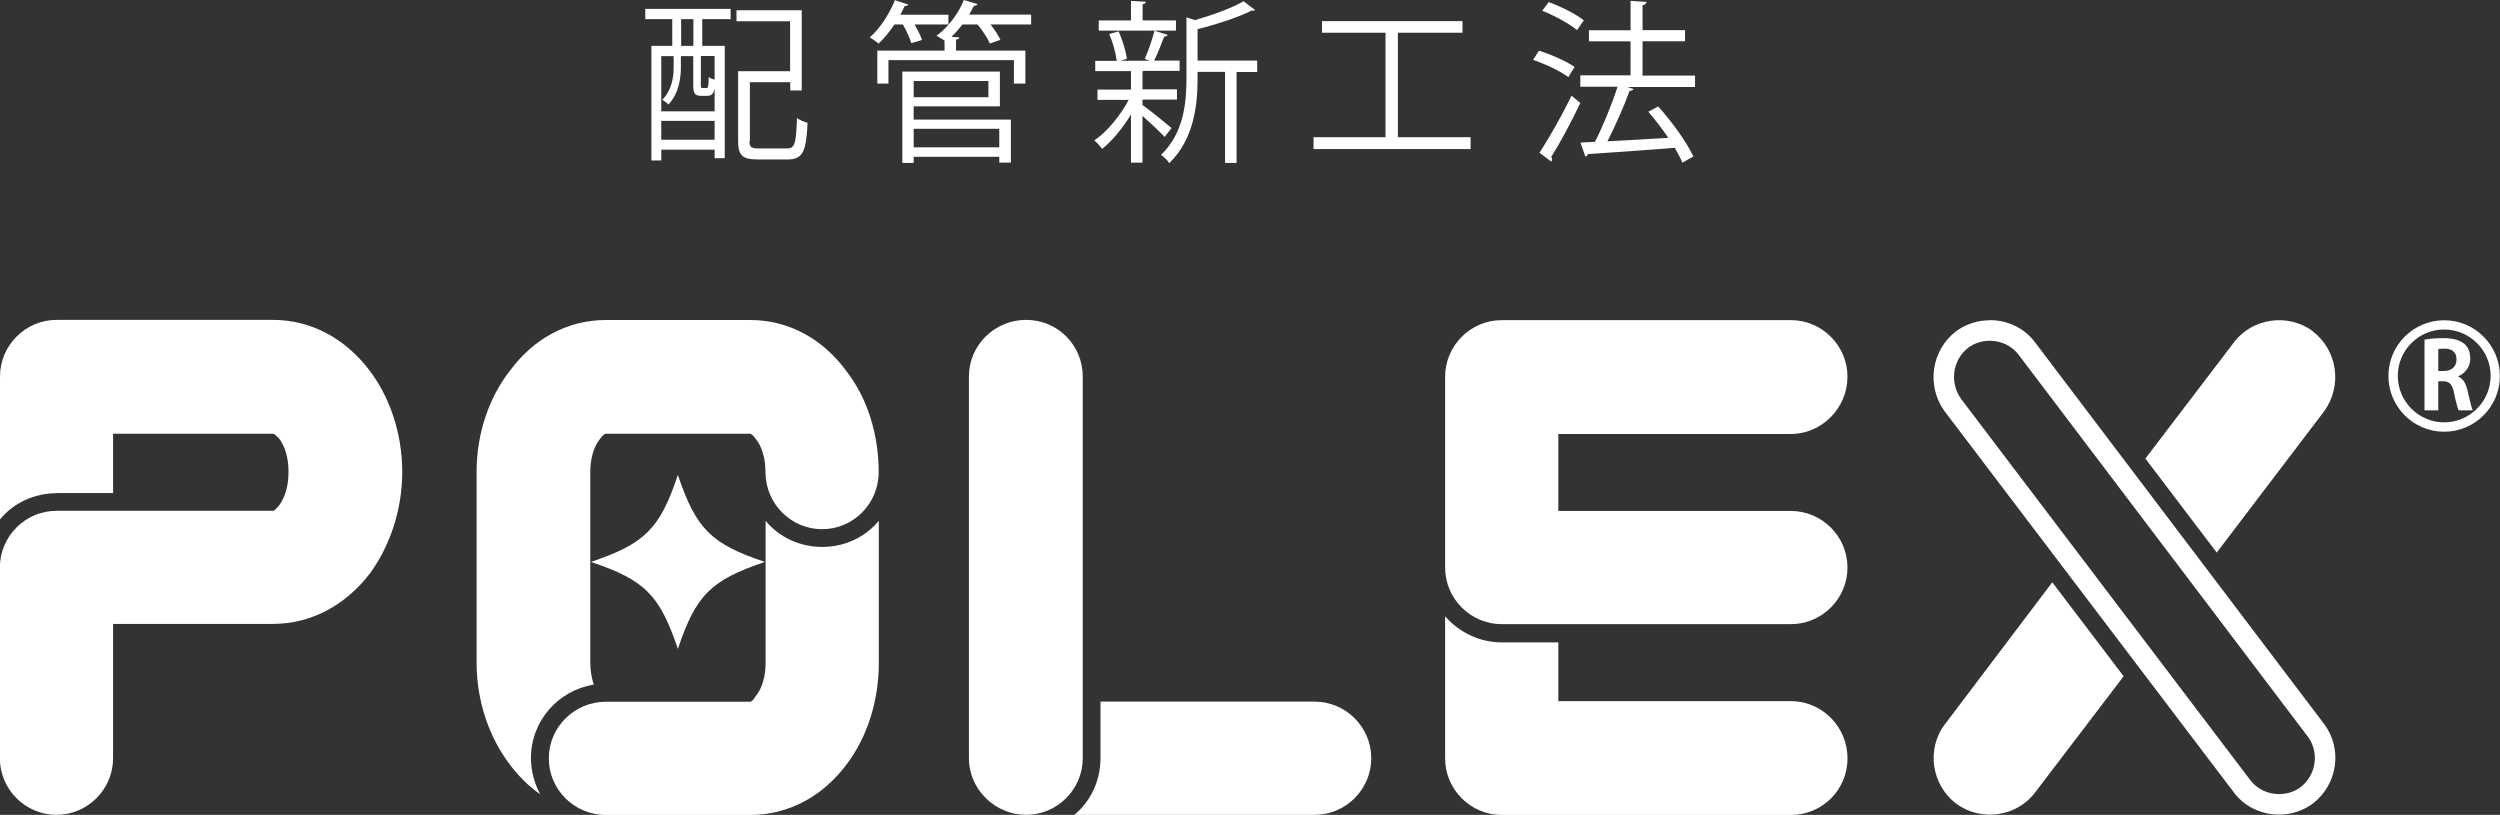
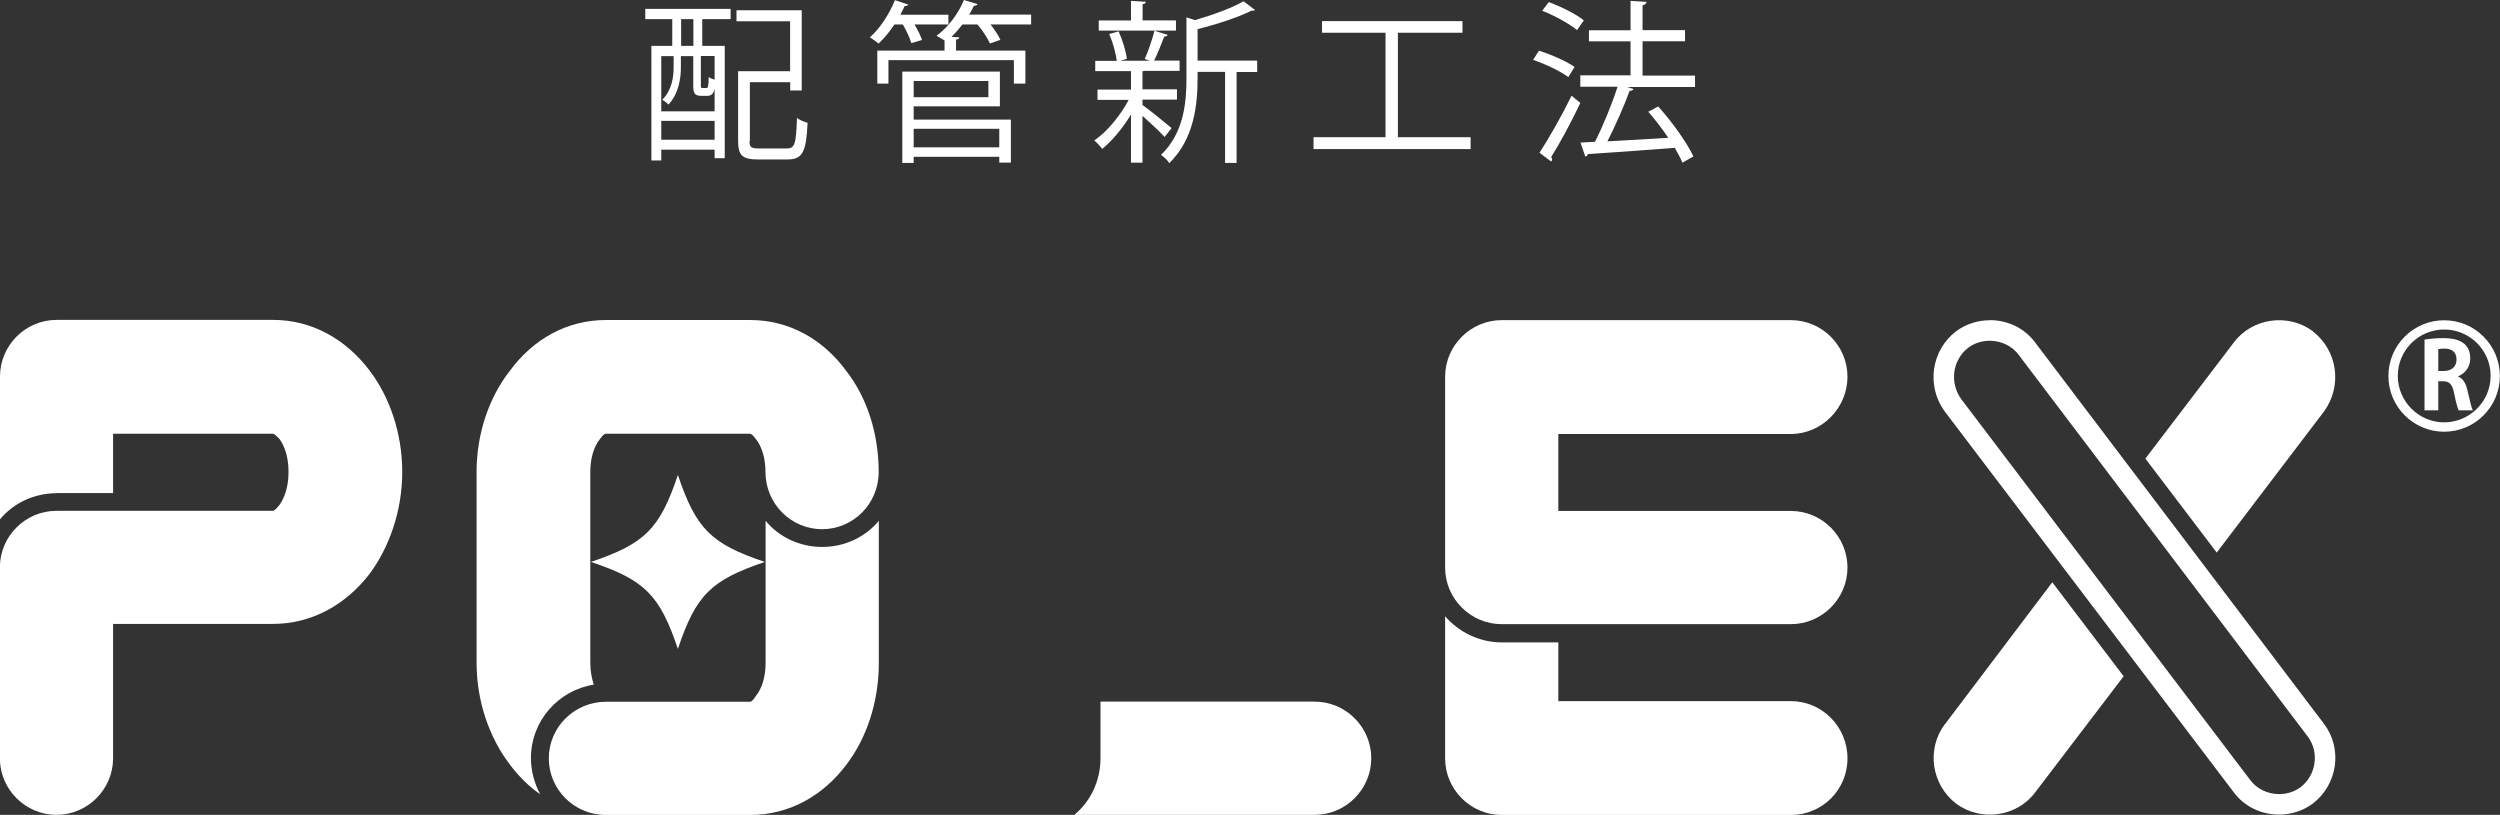
<svg xmlns="http://www.w3.org/2000/svg" id="b" width="200.07" height="65.21" viewBox="0 0 200.07 65.21">
  <rect x="0" y="0" width="200.07" height="65.21" fill="#333333" stroke="none" />
  <g id="c">
    <g>
      <g>
        <g>
          <path d="M51.64,1.53V.71h6.83v.82h-2.27V3.67h1.8V12.66h-.81v-.68h-4.27v.86h-.79V3.67h1.67V1.53h-2.16Zm2.27,2.96h-.99v4.42h4.27v-1.8c-.1,.42-.28,.56-.59,.56h-.45c-.52,0-.67-.15-.67-.82v-2.36h-.99v.91c0,.88-.18,2.11-1,2.97-.1-.13-.35-.31-.49-.38,.77-.79,.91-1.81,.91-2.61v-.89Zm-.99,6.69h4.27v-1.51h-4.27v1.51Zm2.57-7.52V1.53h-.98V3.67h.98Zm1.02,3.39c.15,0,.19-.08,.21-.89,.11,.1,.31,.17,.47,.22v-1.9h-1.1v2.34c0,.2,.01,.22,.13,.22h.29Zm3.47,4.24c0,.49,.12,.59,.77,.59h2.22c.64,0,.74-.36,.81-2.44,.21,.17,.6,.32,.85,.39-.11,2.32-.39,2.93-1.6,2.93h-2.36c-1.23,0-1.6-.29-1.6-1.48V5.7h4.16V1.7h-4.29V.82h5.22V7.24h-.92v-.66h-3.23v4.71Z" fill="#fff" />
          <path d="M72.93,3.45c-.11-.4-.39-1-.68-1.49h-.67c-.39,.58-.84,1.13-1.27,1.53-.17-.15-.49-.38-.7-.5,.78-.67,1.55-1.84,2.01-2.98l1.07,.36c-.04,.07-.14,.12-.29,.11-.1,.22-.22,.46-.35,.7h3.85v.78h-2.71c.25,.43,.49,.91,.6,1.24l-.86,.25Zm9.59-2.27v.78h-3.25c.33,.42,.64,.88,.79,1.23l-.84,.29c-.18-.42-.58-1.03-.99-1.52h-1.21c-.28,.36-.57,.7-.88,.99l.63,.04c-.01,.1-.08,.15-.26,.18v.88h5.55v2.64h-.92v-1.88h-10.04v1.88h-.89v-2.64h5.38v-.81c-.2-.12-.46-.28-.64-.38,.88-.64,1.73-1.72,2.19-2.86l1.09,.33c-.03,.08-.12,.13-.29,.13-.11,.24-.24,.47-.38,.71h4.96Zm-9.4,7.34v1.05h7.78v3.44h-.93v-.46h-6.85v.49h-.91V5.73h7.81v2.78h-6.9Zm5.98-2.04h-5.98v1.3h5.98v-1.3Zm.87,3.83h-6.85v1.48h6.85v-1.48Z" fill="#fff" />
          <path d="M91.43,8.4c.52,.36,1.98,1.55,2.33,1.85l-.56,.71c-.32-.36-1.14-1.13-1.77-1.69v3.75h-.92v-3.85c-.67,1.1-1.53,2.13-2.31,2.75-.15-.22-.43-.53-.63-.68,.99-.66,2.08-1.97,2.76-3.25h-2.5v-.82h2.68v-1.48h-2.86v-.82h1.72c-.07-.6-.31-1.48-.6-2.15l.75-.21c.32,.7,.59,1.6,.66,2.2l-.52,.15h2.34c-.18-.07-.38-.14-.39-.14,.28-.61,.61-1.59,.78-2.26l1.06,.33c-.03,.08-.13,.12-.28,.14-.2,.54-.53,1.35-.81,1.92h2.04v.82h-2.83s-.08,.03-.14,.03v1.45h2.76v.82h-2.76v.41Zm2.68-6.76v.81h-6.18v-.81h2.58V.07l1.19,.07c-.01,.1-.08,.17-.26,.2V1.63h2.68Zm6.5,3.24v.88h-1.65v7.28h-.92V5.75h-2.2v.52c0,2.09-.27,4.85-2.27,6.79-.11-.21-.43-.53-.66-.66,1.83-1.76,2.04-4.17,2.04-6.15V1.39l.68,.22c1.45-.42,3.01-.99,3.89-1.51l.93,.71s-.14,.07-.29,.04c-1.03,.52-2.75,1.09-4.32,1.48v2.52h4.77Z" fill="#fff" />
          <path d="M111.87,10.98h5.82v.95h-12.57v-.95h5.76V2.62h-5.08v-.93h11.24v.93h-5.17V10.98Z" fill="#fff" />
          <path d="M123.17,4.06c.98,.31,2.22,.85,2.84,1.3l-.5,.81c-.61-.46-1.84-1.05-2.82-1.38l.47-.73Zm.03,8.17c.72-1.1,1.79-2.97,2.57-4.57,.56,.47,.63,.53,.7,.58-.71,1.51-1.65,3.25-2.33,4.32,.04,.07,.07,.14,.07,.2,0,.07-.03,.12-.07,.17l-.93-.7Zm.75-12.06c.98,.36,2.19,.96,2.8,1.46l-.54,.78c-.6-.5-1.8-1.16-2.79-1.55l.53-.7Zm11.7,5.88v.91h-5.42l.5,.17c-.04,.08-.15,.14-.32,.15-.43,1.19-1.14,2.79-1.77,4.03,1.46-.08,3.18-.17,4.87-.28-.49-.73-1.06-1.46-1.6-2.09l.79-.42c1.1,1.21,2.3,2.89,2.82,4l-.88,.5c-.14-.35-.36-.75-.61-1.19-2.57,.21-5.26,.39-6.95,.5-.03,.11-.11,.18-.21,.2l-.39-1.12,1.16-.06c.64-1.24,1.37-3.04,1.81-4.41h-2.98v-.91h4.02V3.31h-3.33v-.89h3.33V.07l1.28,.08c-.01,.14-.14,.24-.32,.27v1.99h3.4v.89h-3.4v2.75h4.21Z" fill="#fff" />
        </g>
        <g>
          <g>
            <path d="M4.53,39.47c-1.81,0-3.45,.79-4.53,2.09v-11.43c0-2.49,2.04-4.53,4.53-4.53H21.84c3.11,0,5.83,1.53,7.75,4.07,1.58,2.09,2.6,4.98,2.6,8.09s-1.02,6-2.6,8.15c-1.92,2.49-4.64,4.02-7.75,4.02H9.05v10.75c0,2.49-2.04,4.53-4.53,4.53s-4.53-2.04-4.53-4.53v-15.27c0-2.49,2.04-4.53,4.53-4.53H21.84c.11,0,.28-.17,.51-.45,.45-.62,.74-1.53,.74-2.66s-.28-2.04-.74-2.66c-.23-.23-.4-.4-.51-.4H9.05v4.75H4.53Z" fill="#fff" />
            <path d="M38.14,37.77c0-3.11,1.02-6,2.66-8.09,1.87-2.55,4.58-4.07,7.69-4.07h11.54c3.11,0,5.83,1.53,7.69,4.07,1.64,2.09,2.6,4.98,2.6,8.09,0,2.55-2.04,4.58-4.53,4.58s-4.53-2.04-4.53-4.58c0-1.07-.28-2.04-.79-2.66-.17-.23-.34-.4-.45-.4h-11.54c-.11,0-.28,.17-.45,.4-.51,.62-.79,1.58-.79,2.66v15.27c0,.62,.11,1.24,.28,1.75-2.83,.45-5.03,2.89-5.03,5.88,0,1.02,.28,2.04,.74,2.89-.91-.62-1.75-1.47-2.43-2.38-1.64-2.15-2.66-5.04-2.66-8.15v-15.27Z" fill="#fff" />
            <path d="M60.03,56.16c.11,0,.28-.17,.45-.45,.51-.62,.79-1.58,.79-2.66v-11.37c1.07,1.3,2.72,2.09,4.53,2.09s3.45-.79,4.53-2.09v11.37c0,3.11-.96,6-2.6,8.15-1.87,2.49-4.58,4.02-7.69,4.02h-11.54c-2.55,0-4.58-2.04-4.58-4.53s2.04-4.53,4.58-4.53h11.54Z" fill="#fff" />
-             <path d="M86.65,60.68c0,2.49-2.04,4.53-4.53,4.53s-4.58-2.04-4.58-4.53V30.13c0-2.49,2.04-4.53,4.58-4.53s4.53,2.04,4.53,4.53v30.55Z" fill="#fff" />
            <path d="M105.21,65.21c2.49,0,4.53-2.04,4.53-4.53s-2.04-4.53-4.53-4.53h-17.14v4.53c0,1.81-.79,3.45-2.09,4.53h19.23Z" fill="#fff" />
            <path d="M124.71,34.72v6.17h18.61c2.49,0,4.53,2.04,4.53,4.53s-2.04,4.53-4.53,4.53h-23.14c-2.49,0-4.53-2.04-4.53-4.53v-15.27c0-2.49,2.04-4.53,4.53-4.53h23.14c2.49,0,4.53,2.04,4.53,4.53s-2.04,4.58-4.53,4.58h-18.61Zm-4.53,16.69h4.53v4.7h18.61c2.49,0,4.53,2.04,4.53,4.58s-2.04,4.53-4.53,4.53h-23.14c-2.49,0-4.53-2.04-4.53-4.53v-11.37c1.07,1.24,2.72,2.09,4.53,2.09Z" fill="#fff" />
            <path d="M159.24,27.27h0c.92,0,1.79,.42,2.32,1.14l23.13,30.54c.94,1.26,.67,3.08-.57,4.04-.5,.37-1.09,.56-1.73,.56-.92,0-1.79-.42-2.32-1.14l-23.11-30.46c-.96-1.33-.71-3.14,.55-4.12,.5-.37,1.09-.56,1.73-.56m0-1.64c-.95,0-1.9,.29-2.71,.89-1.98,1.53-2.38,4.36-.91,6.39l23.14,30.49c.87,1.18,2.24,1.79,3.63,1.79,.95,0,1.9-.29,2.71-.89,1.98-1.53,2.38-4.36,.91-6.34l-23.14-30.55c-.87-1.18-2.24-1.79-3.63-1.79h0Z" fill="#fff" />
            <path d="M155.63,57.97c-1.47,1.98-1.07,4.81,.91,6.34,1.98,1.47,4.87,1.07,6.34-.91l7.07-9.28-5.71-7.52-8.6,11.37Z" fill="#fff" />
            <path d="M185.1,26.51c-1.98-1.47-4.87-1.07-6.34,.91l-7.07,9.28,5.71,7.52,8.6-11.31c1.47-2.04,1.07-4.87-.91-6.39Z" fill="#fff" />
          </g>
          <path d="M61.21,44.97c-4.32,1.46-5.51,2.64-6.96,6.96-1.46-4.32-2.64-5.51-6.96-6.96,4.32-1.46,5.51-2.64,6.96-6.96,1.46,4.32,2.64,5.51,6.96,6.96Z" fill="#fff" />
        </g>
      </g>
      <g>
        <path d="M195.6,34.55c-2.46,0-4.46-2-4.46-4.46s2-4.46,4.46-4.46,4.46,2,4.46,4.46-2,4.46-4.46,4.46Zm0-8.18c-2.05,0-3.71,1.67-3.71,3.71s1.67,3.72,3.71,3.72,3.72-1.67,3.72-3.72-1.67-3.71-3.72-3.71Z" fill="#fff" />
        <path d="M196.71,30.13c.4,.16,.63,.54,.76,1.13,.16,.68,.31,1.36,.42,1.58h-1.13c-.08-.16-.22-.66-.36-1.36-.15-.74-.38-.97-.9-.97h-.37v2.33h-1.1v-5.66c.38-.07,.92-.12,1.48-.12,.72,0,2.18,.09,2.18,1.63,0,.7-.45,1.22-.98,1.43v.02Zm-1.13-.44c.63,0,1.01-.37,1.01-.91,0-.74-.55-.88-.95-.88-.25,0-.42,.01-.51,.04v1.75h.45Z" fill="#fff" />
      </g>
    </g>
  </g>
</svg>